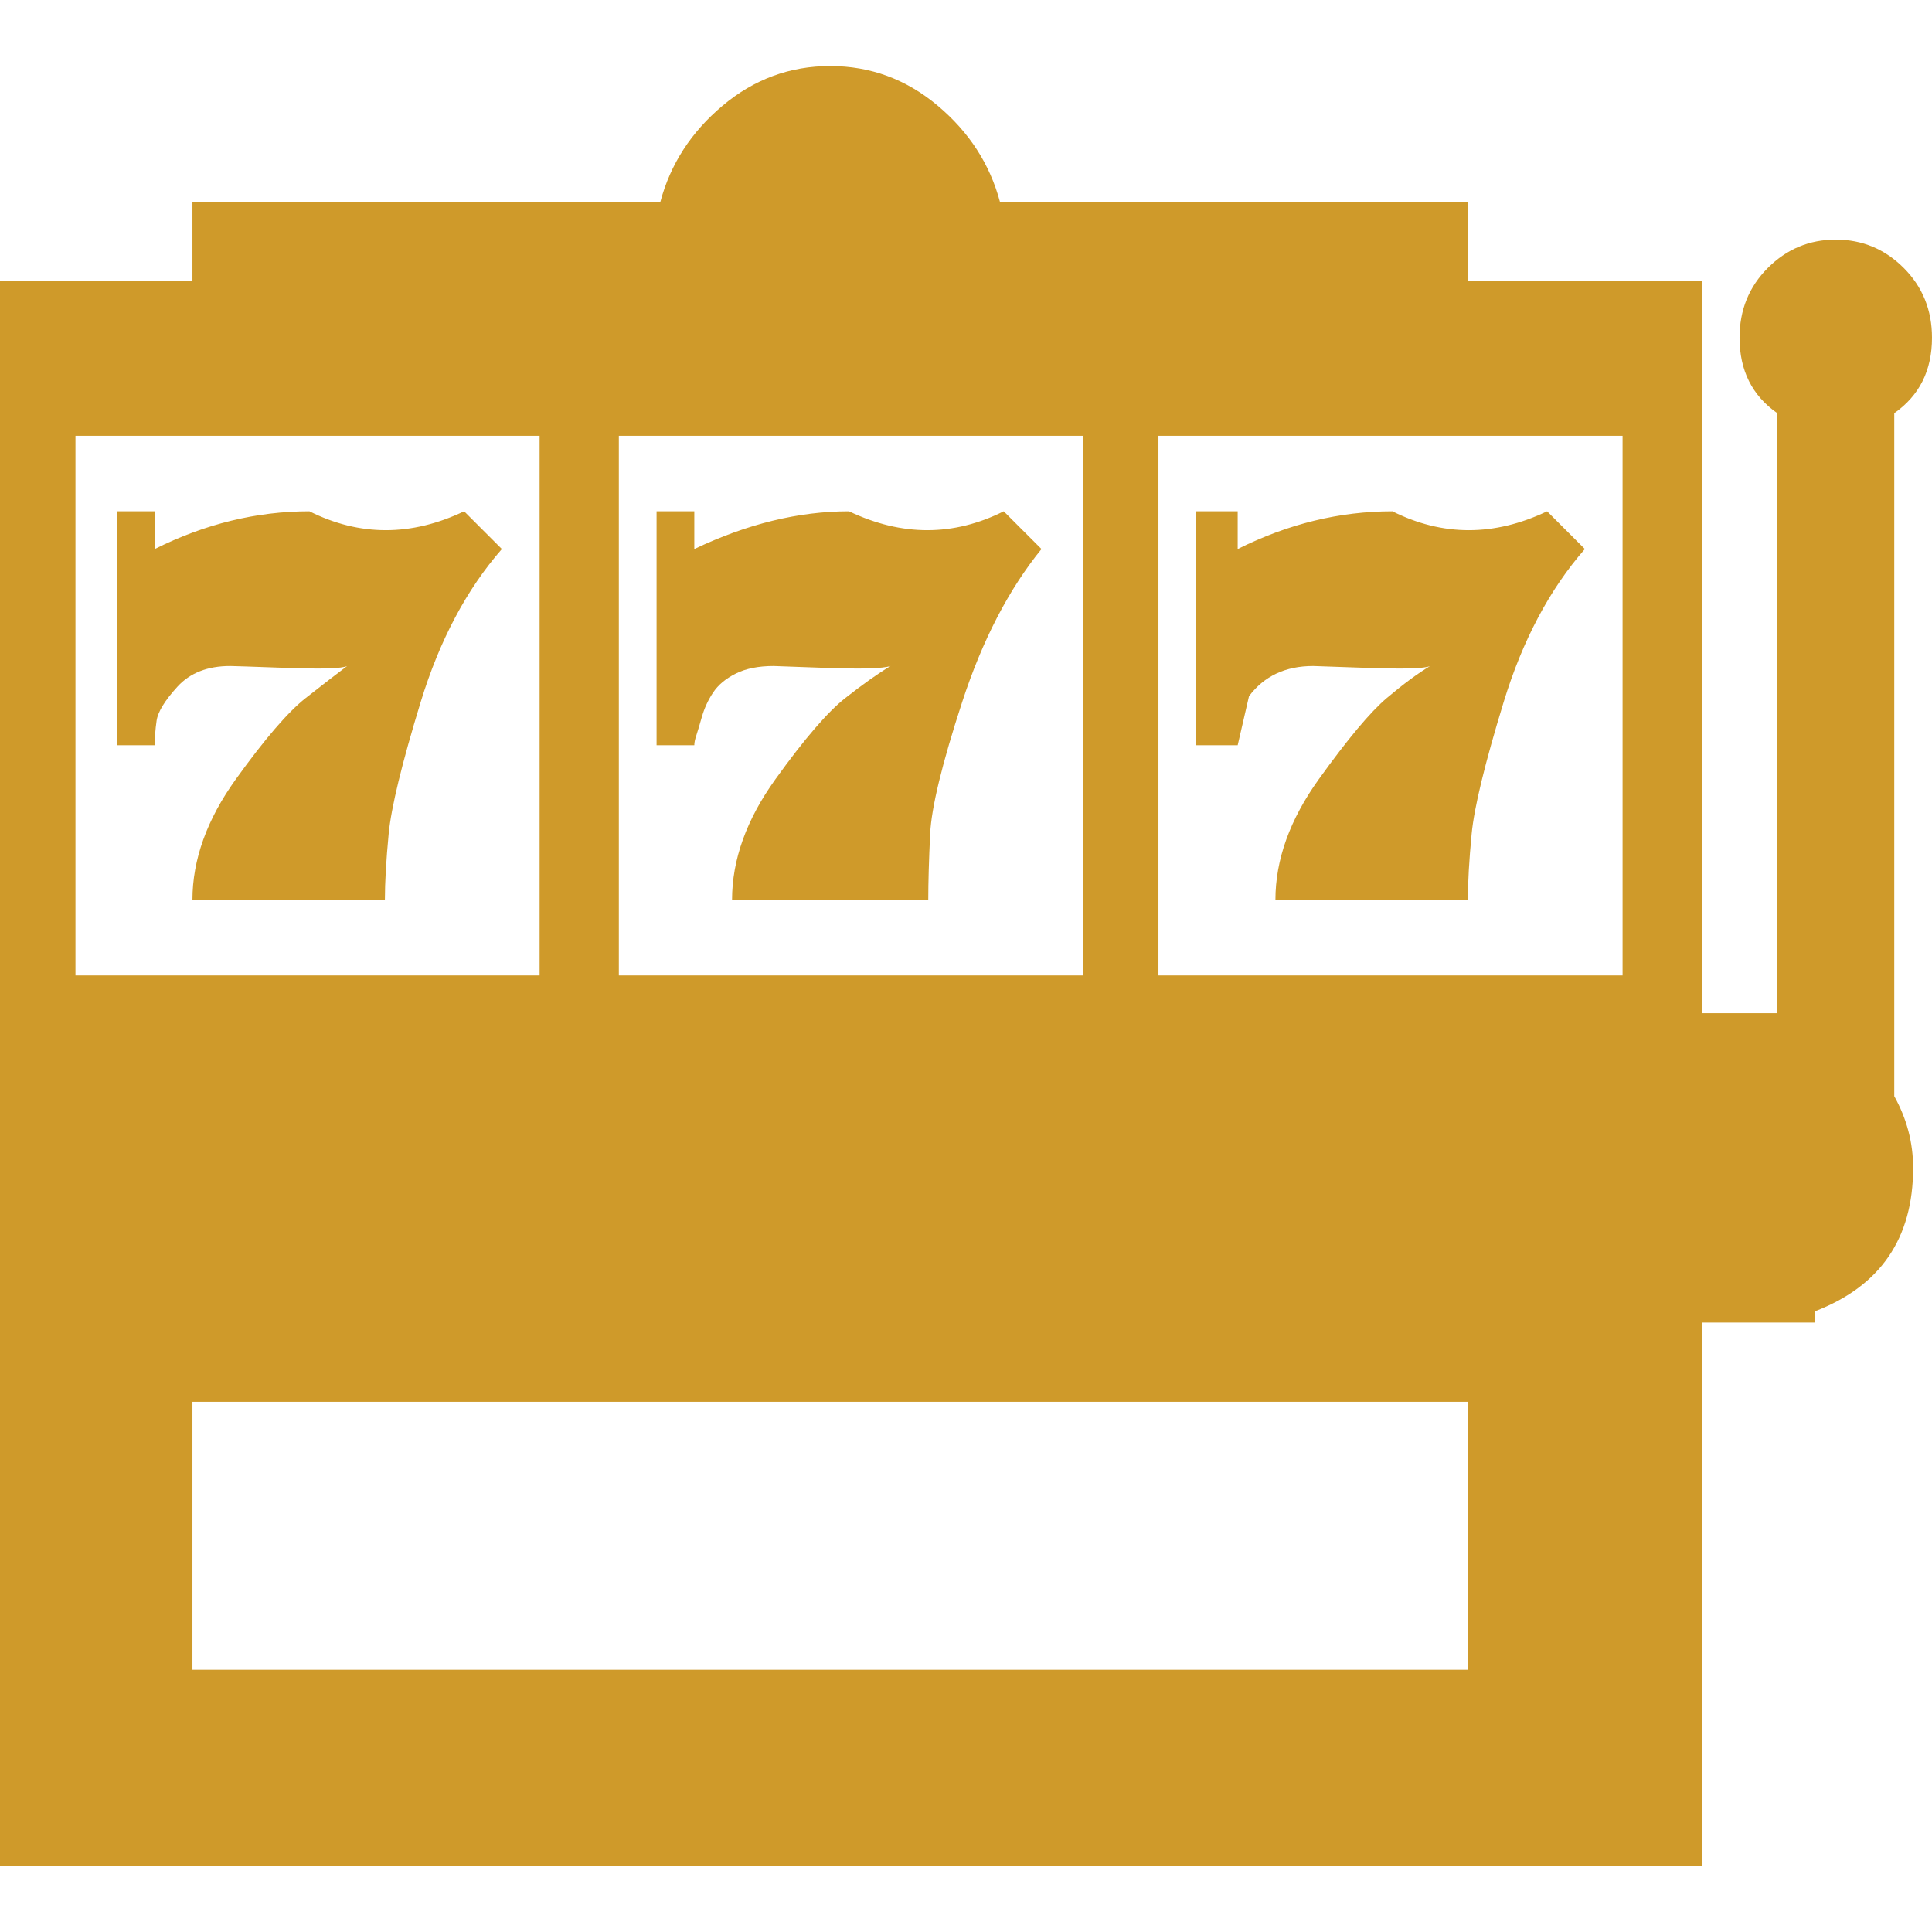
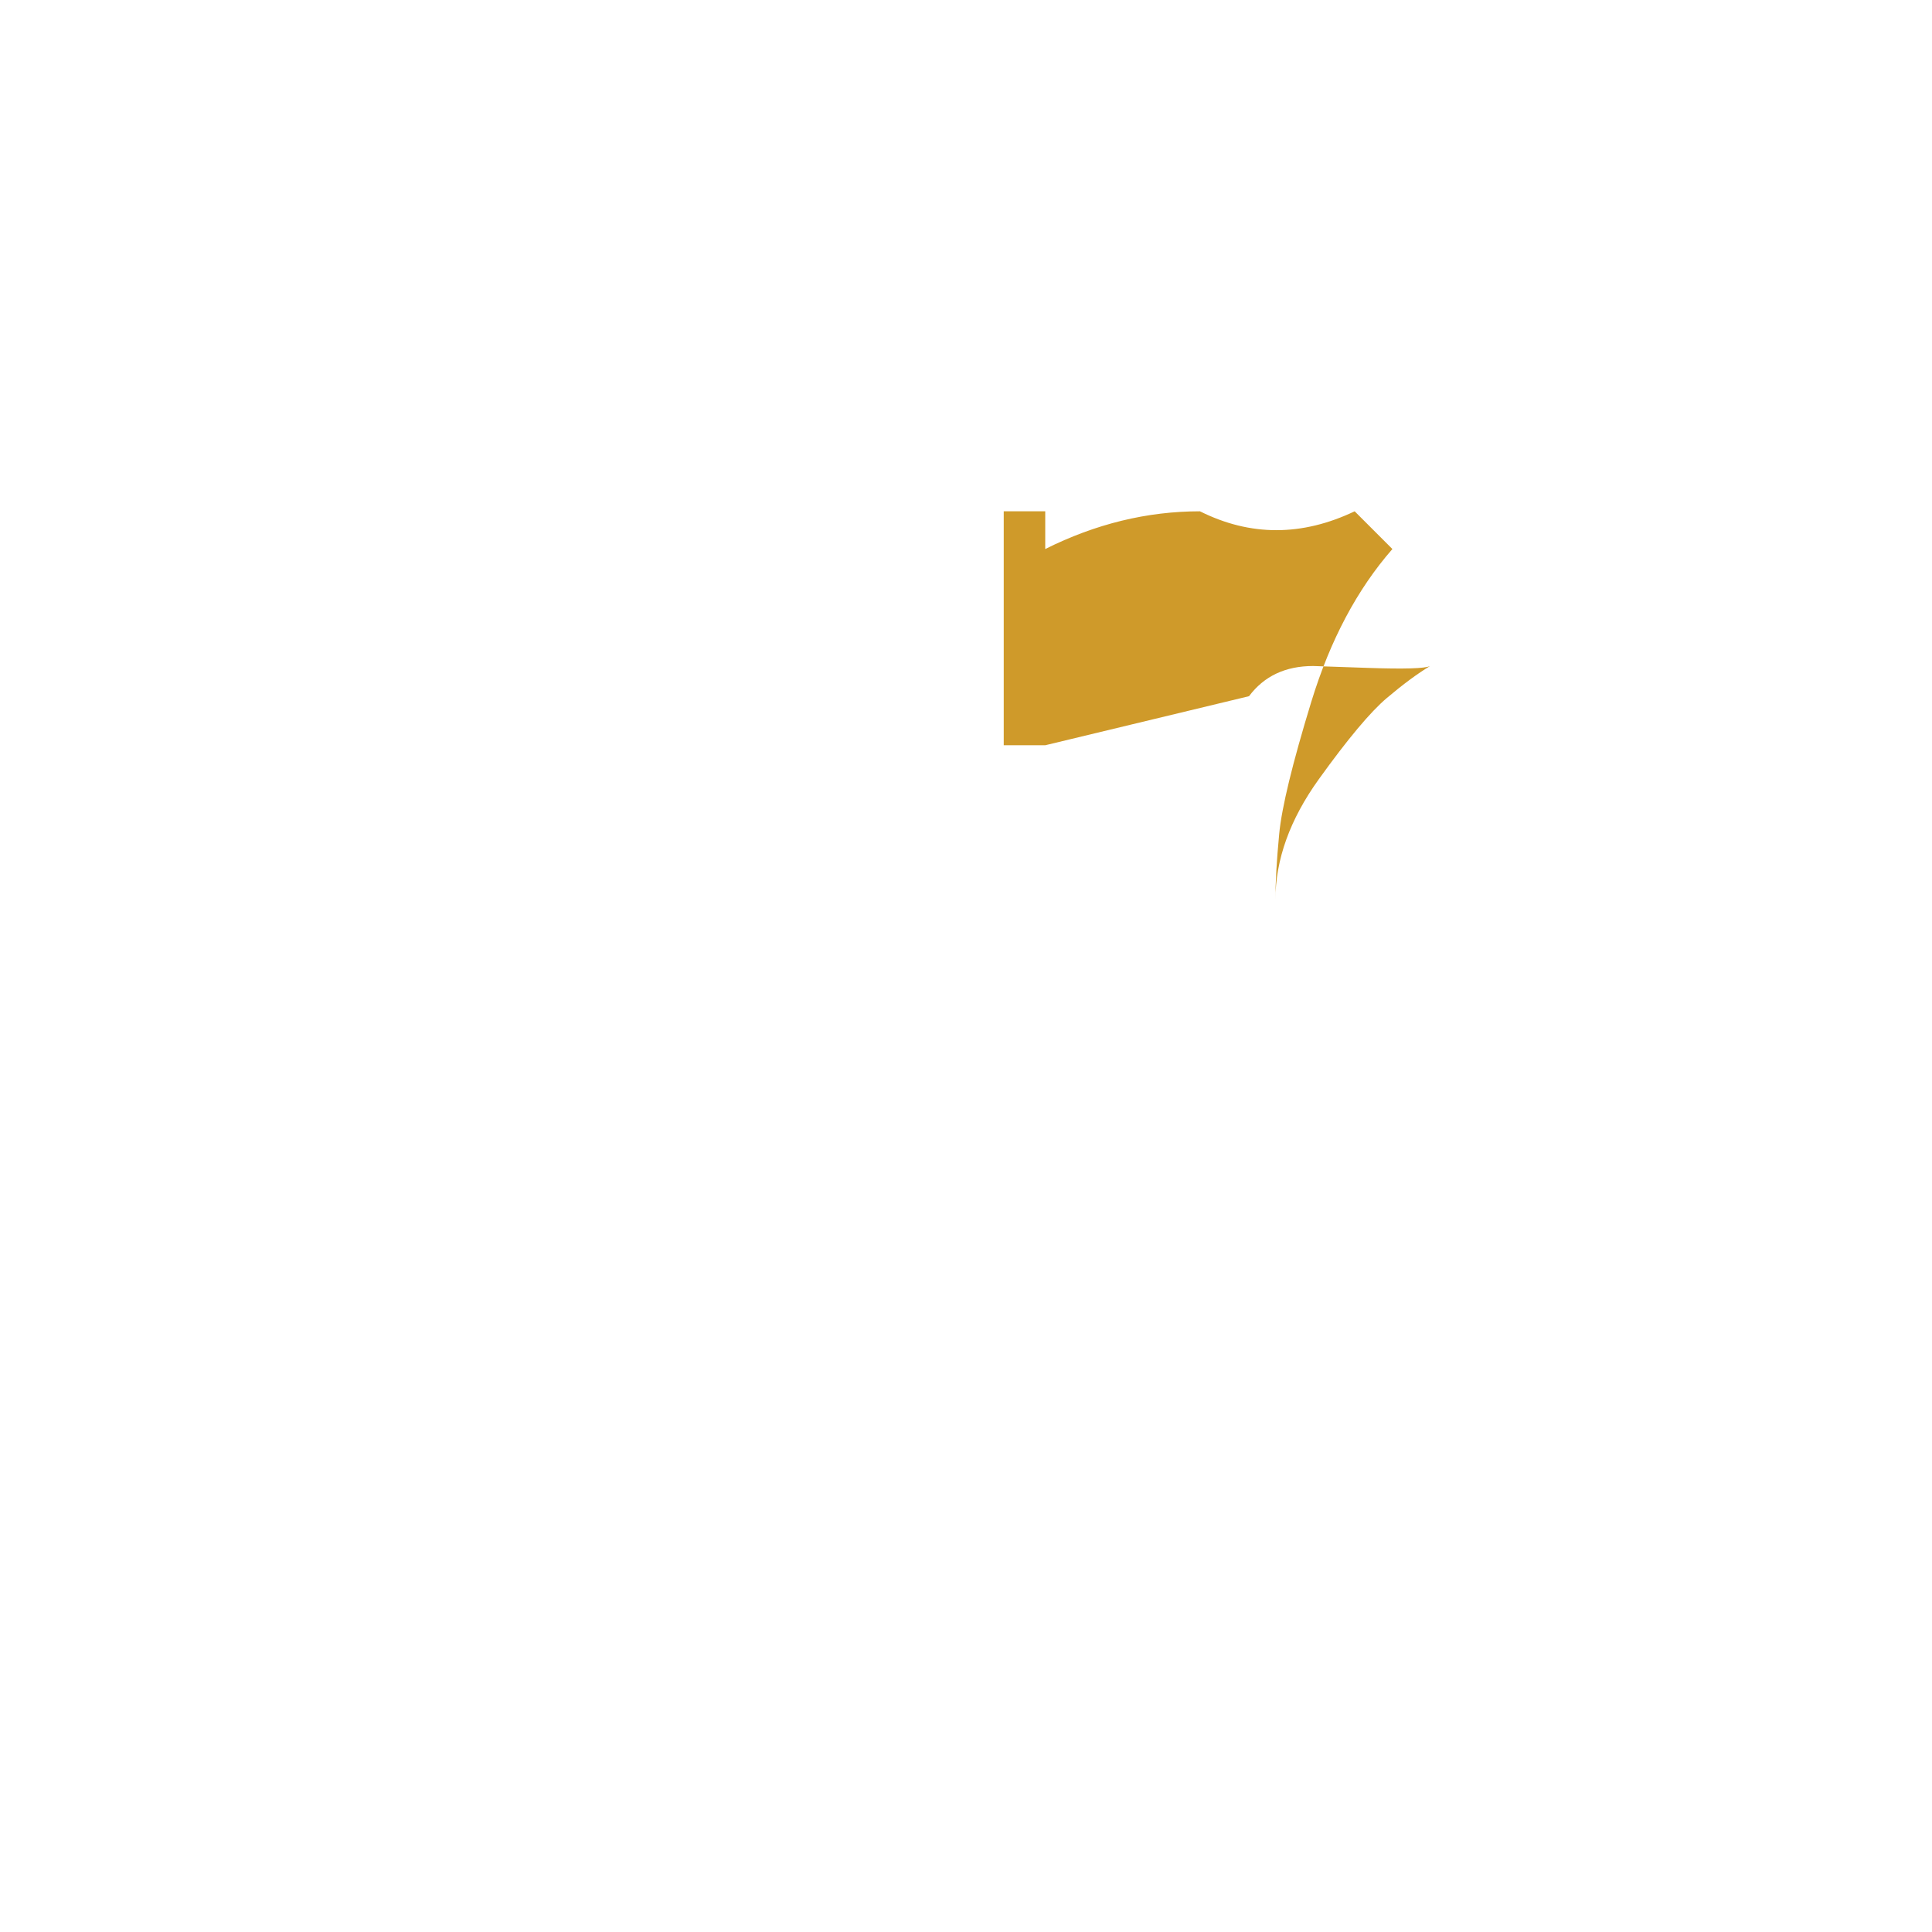
<svg xmlns="http://www.w3.org/2000/svg" version="1.1" id="Capa_1" x="0px" y="0px" viewBox="0 0 512 512" style="enable-background:new 0 0 512 512;" xml:space="preserve" width="512px" height="512px">
  <style>.cls-1{fill:#CF9A2A;}</style>
  <g>
    <g>
      <g>
-         <path class="cls-1" d="M502,109.5c6.667-4.667,10-11.333,10-20c0-7.333-2.5-13.5-7.5-18.5s-11-7.5-18-7.5s-13,2.5-18,7.5     S461,82.167,461,89.5c0,8.668,3.333,15.335,10,20v159h-20v-194h-62v-21H265c-2.667-10-8.167-18.5-16.5-25.5     S230.667,17.5,220,17.5S199.833,21,191.5,28S177.667,43.5,175,53.5H51v21H0v420h451v-144h30v-3c17.333-6.667,26-19.334,26-38     c0-6.667-1.667-13-5-19V109.5z M164,115.5h123v143H164V115.5z M20,115.5h123v143H20V115.5z M389,442.5H51v-71h338V442.5z      M430,258.5H307v-143h123V258.5z" fill="#650c00" />
-         <path class="cls-1" d="M225,135.5c-13.333,0-27,3.333-41,10v-10h-10v62h10c0-0.667,0.167-1.5,0.5-2.5s0.833-2.667,1.5-5     s1.667-4.5,3-6.5s3.333-3.667,6-5s6-2,10-2l14,0.5c9.333,0.333,15,0.167,17-0.5c-3.333,2-7.333,4.833-12,8.5     c-4.667,3.669-10.833,10.836-18.5,21.5c-7.667,10.667-11.5,21.333-11.5,32h52c0-4.667,0.167-10.5,0.5-17.5s3.167-18.667,8.5-35     s12.333-29.833,21-40.5l-10-10C252.667,142.167,239,142.167,225,135.5z" fill="#650c00" />
-         <path class="cls-1" d="M331,184.5c4-5.333,9.667-8,17-8l14.5,0.5c9.667,0.333,15.167,0.167,16.5-0.5     c-3.333,2-7.167,4.833-11.5,8.5c-4.333,3.669-10.333,10.836-18,21.5c-7.667,10.667-11.5,21.333-11.5,32h51     c0-4.667,0.333-10.5,1-17.5s3.5-18.667,8.5-35s12.167-29.833,21.5-40.5l-10-10c-14,6.667-27.667,6.667-41,0     c-14,0-27.667,3.333-41,10v-10h-11v62h11L331,184.5z" fill="#650c00" />
-         <path class="cls-1" d="M82,135.5c-14,0-27.667,3.333-41,10v-10H31v62h10c0-2,0.167-4.167,0.5-6.5s2.167-5.333,5.5-9     s8-5.5,14-5.5c0.667,0,5.667,0.167,15,0.5s14.667,0.167,16-0.5c-2.667,2-6.333,4.833-11,8.5     c-4.667,3.669-10.833,10.836-18.5,21.5c-7.667,10.667-11.5,21.333-11.5,32h51c0-4.667,0.333-10.5,1-17.5s3.5-18.667,8.5-35     s12.167-29.833,21.5-40.5l-10-10C109,142.167,95.333,142.167,82,135.5z" fill="#650c00" />
+         <path class="cls-1" d="M331,184.5c4-5.333,9.667-8,17-8l14.5,0.5c9.667,0.333,15.167,0.167,16.5-0.5     c-3.333,2-7.167,4.833-11.5,8.5c-4.333,3.669-10.333,10.836-18,21.5c-7.667,10.667-11.5,21.333-11.5,32c0-4.667,0.333-10.5,1-17.5s3.5-18.667,8.5-35s12.167-29.833,21.5-40.5l-10-10c-14,6.667-27.667,6.667-41,0     c-14,0-27.667,3.333-41,10v-10h-11v62h11L331,184.5z" fill="#650c00" />
      </g>
    </g>
  </g>
  <g>
</g>
  <g>
</g>
  <g>
</g>
  <g>
</g>
  <g>
</g>
  <g>
</g>
  <g>
</g>
  <g>
</g>
  <g>
</g>
  <g>
</g>
  <g>
</g>
  <g>
</g>
  <g>
</g>
  <g>
</g>
  <g>
</g>
</svg>